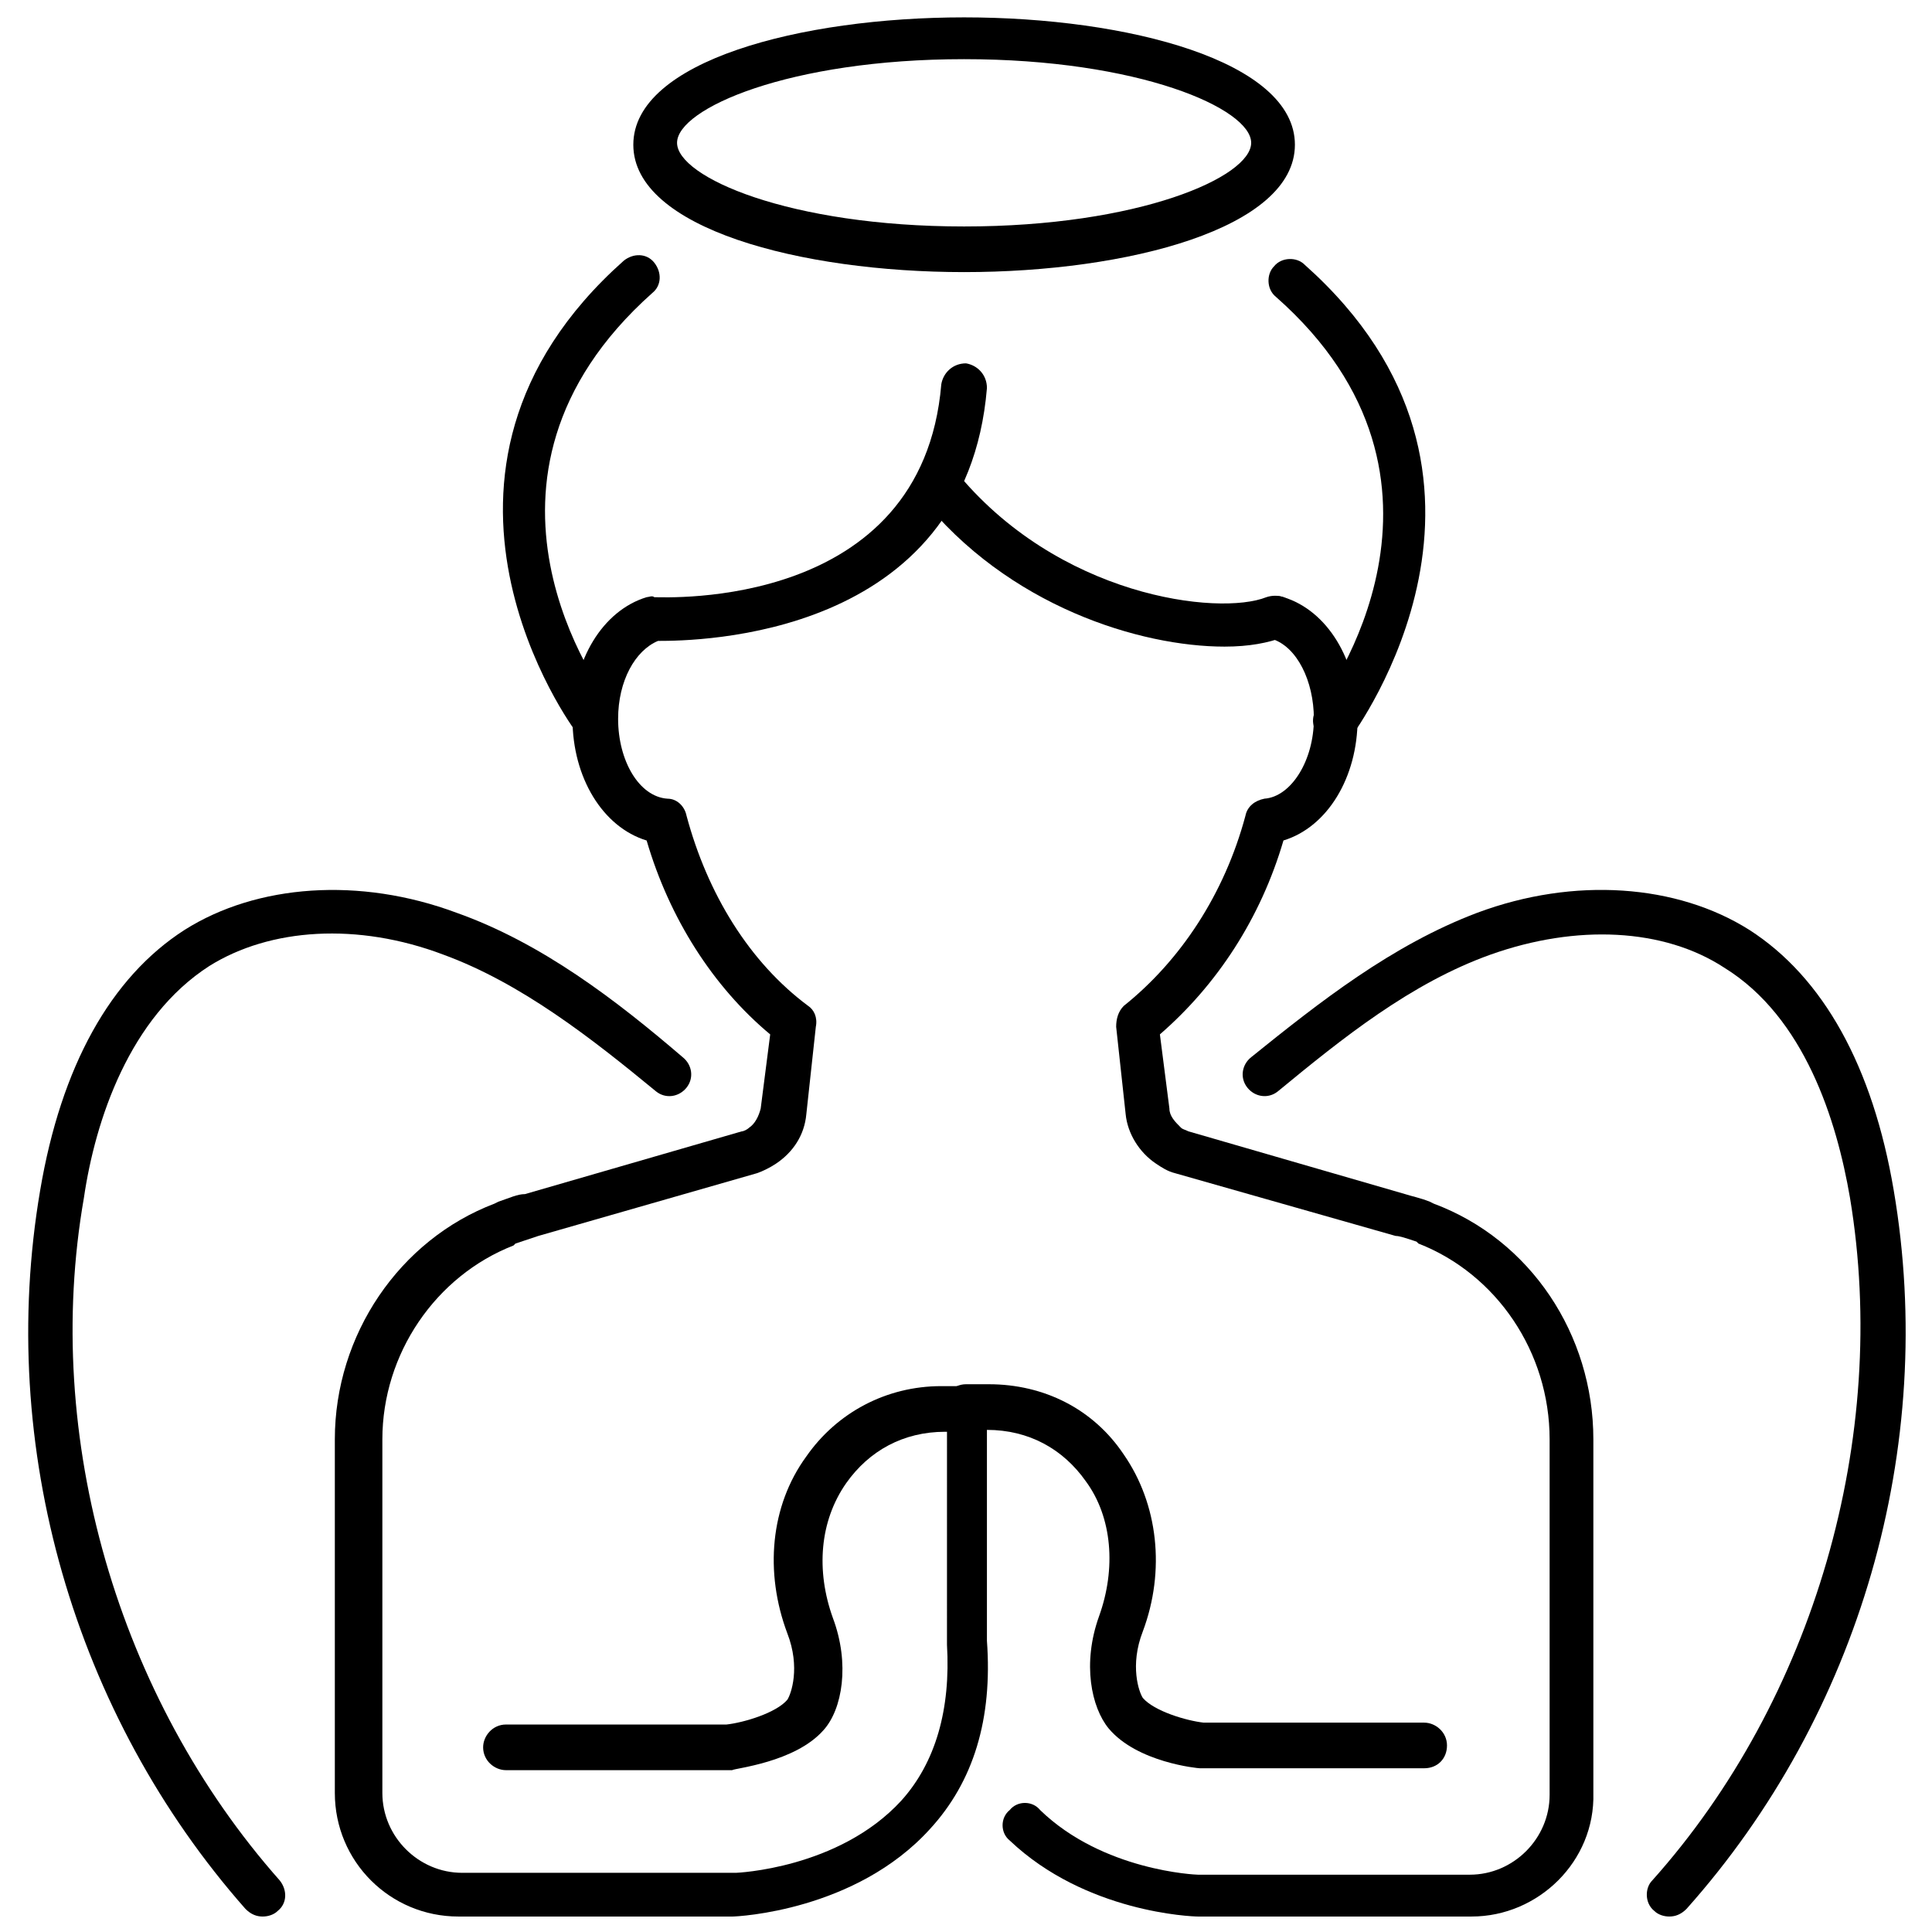
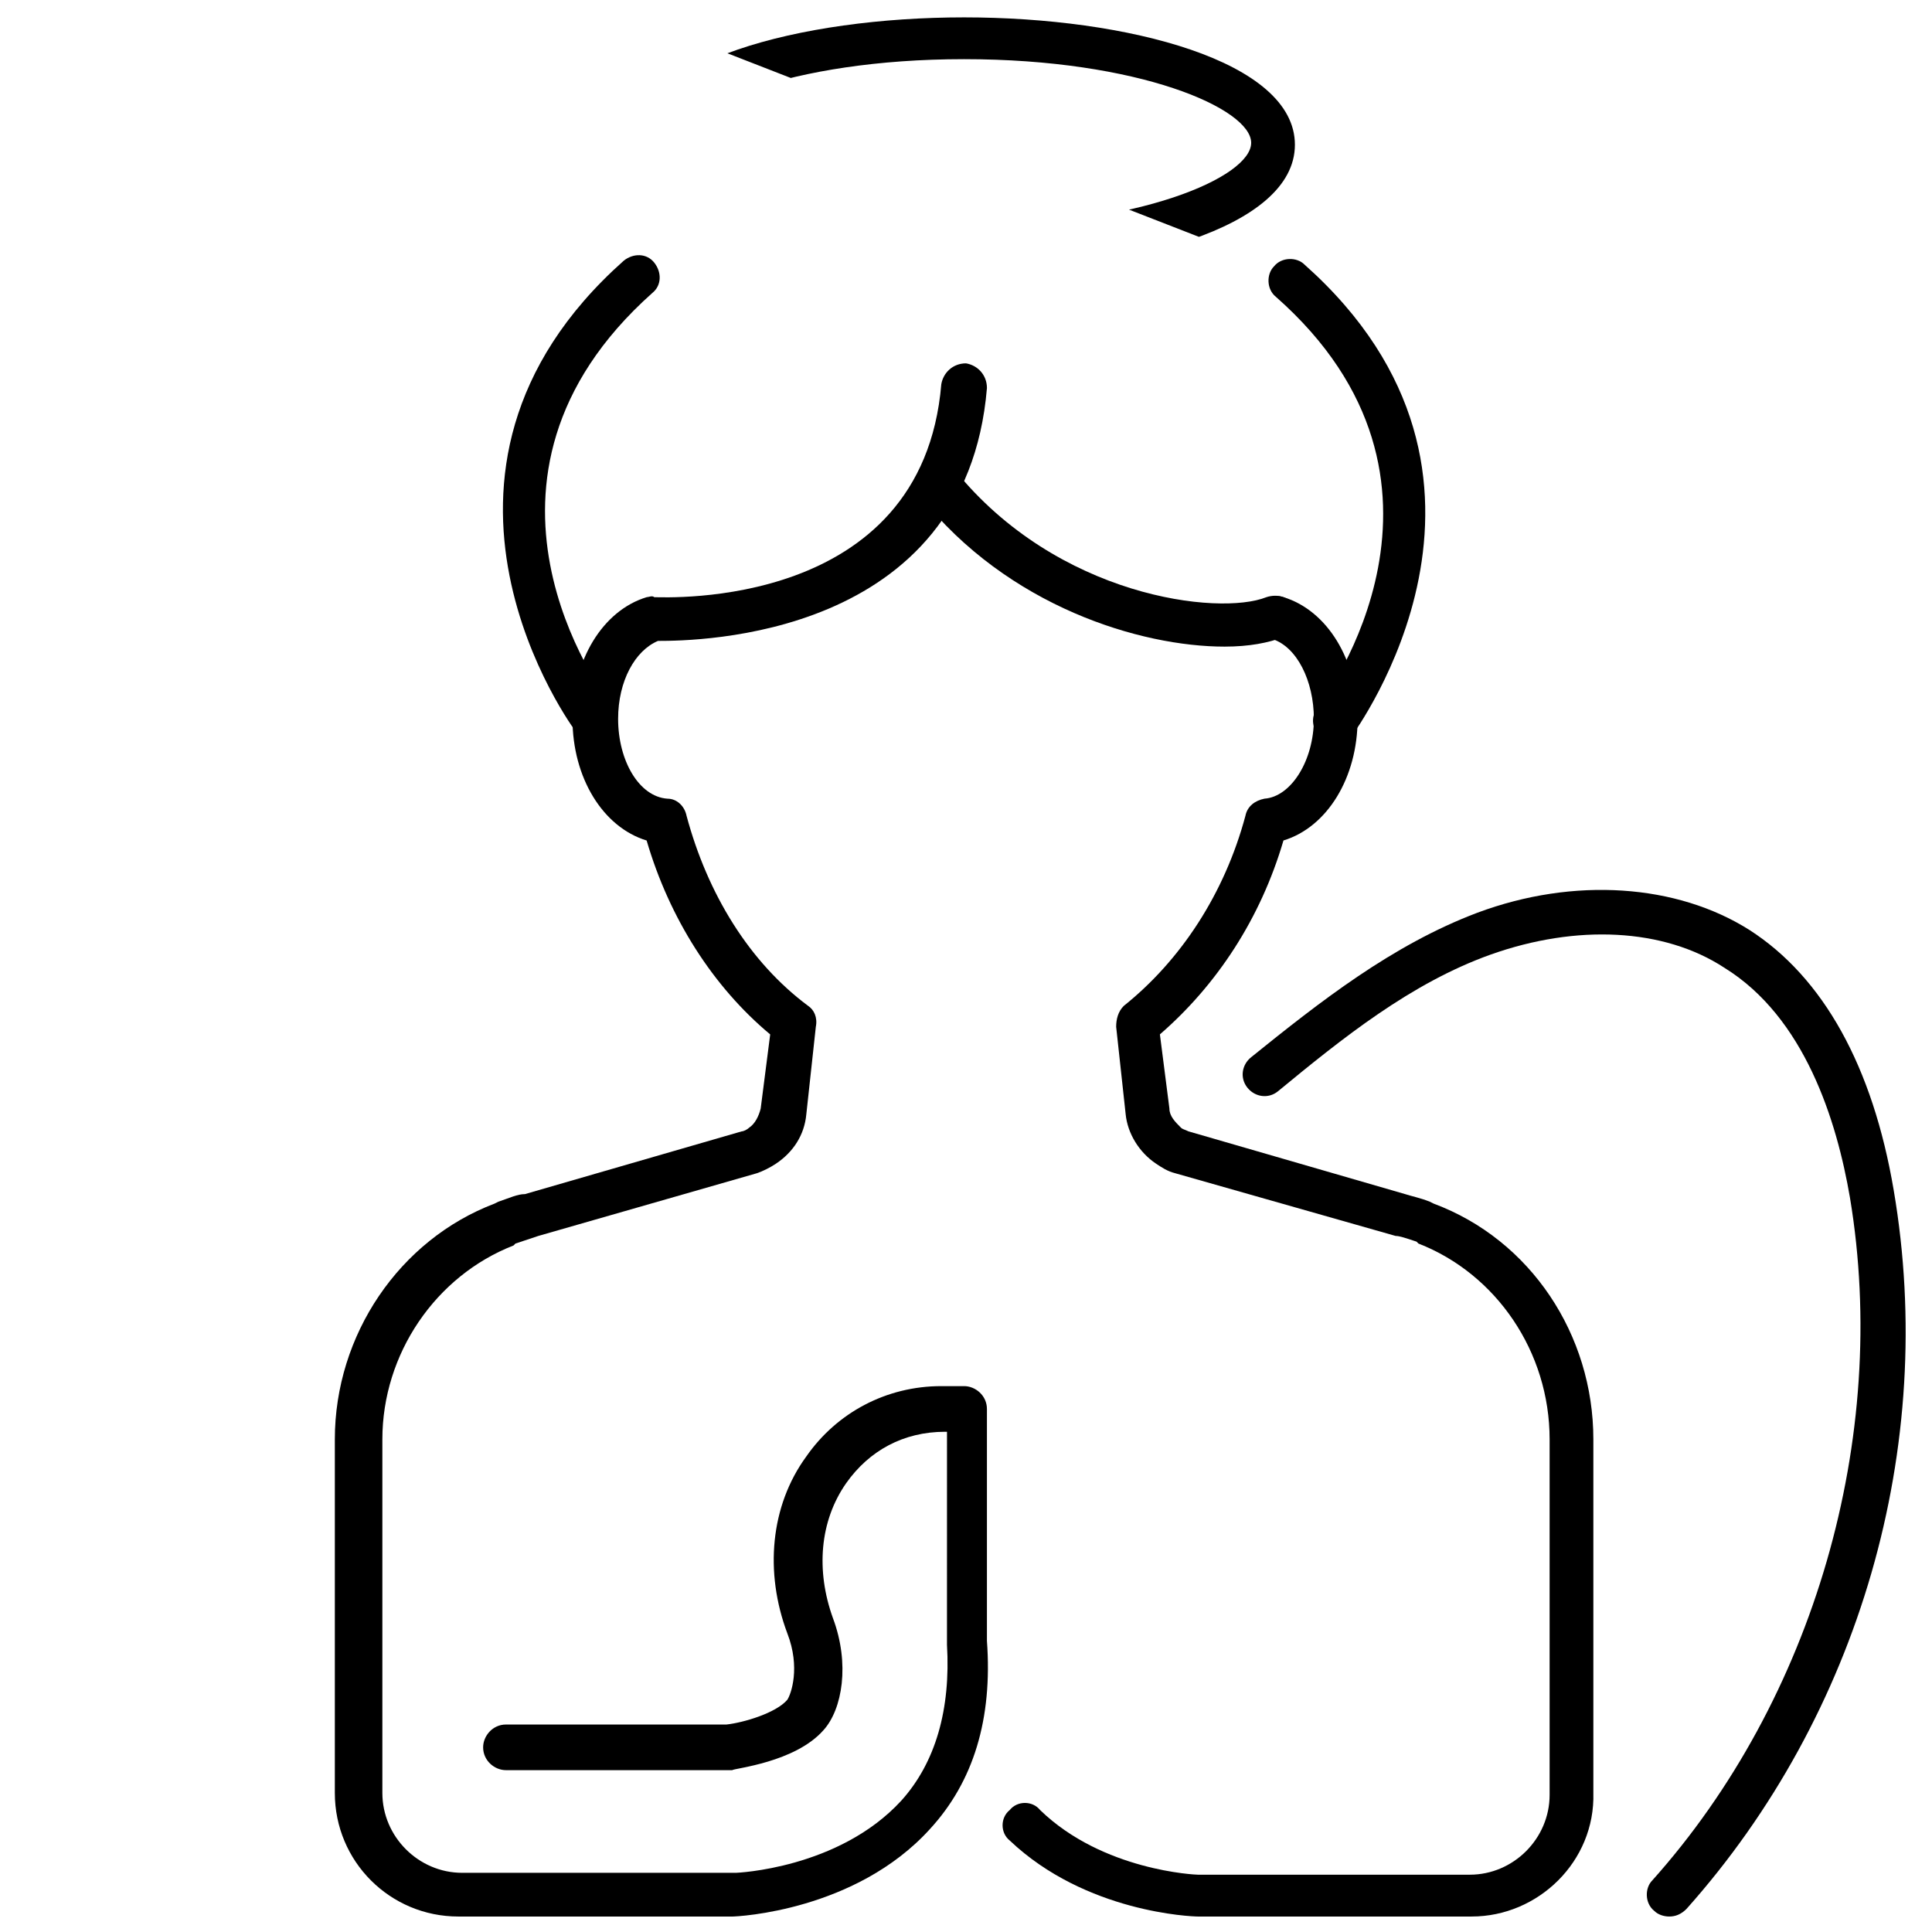
<svg xmlns="http://www.w3.org/2000/svg" width="800px" height="800px" version="1.1" viewBox="144 144 512 512">
  <defs>
    <clipPath id="e">
      <path d="m473 379h177v272.9h-177z" />
    </clipPath>
    <clipPath id="d">
      <path d="m151 379h177v272.9h-177z" />
    </clipPath>
    <clipPath id="c">
-       <path d="m311 148.09h177v68.906h-177z" />
+       <path d="m311 148.09h177v68.906z" />
    </clipPath>
    <clipPath id="b">
      <path d="m232 240h174v411.9h-174z" />
    </clipPath>
    <clipPath id="a">
      <path d="m409 301h158v350.9h-158z" />
    </clipPath>
  </defs>
  <path d="m468.52 315.36c-22.168 0-57.434-10.578-80.609-39.801-2.016-2.519-1.512-6.047 1.008-8.062 2.519-2.016 6.047-1.512 8.062 1.008 27.207 33.754 70.031 38.793 82.625 33.754 3.023-1.008 6.551 0 7.559 3.023 1.008 3.023 0 6.551-3.023 7.559-4.031 1.512-9.07 2.519-15.621 2.519z" />
  <path d="m497.74 340.55c-1.008 0-2.519-0.504-3.527-1.008-2.519-2.016-3.023-5.543-1.008-8.062s44.336-59.953-11.082-108.82c-2.519-2.016-2.519-6.047-0.504-8.062 2.016-2.519 6.047-2.519 8.062-0.504 63.48 56.426 13.098 123.94 12.594 124.95-1.008 0.508-3.023 1.516-4.535 1.516z" />
  <path d="m301.25 340.55c-2.016 0-3.527-1.008-4.535-2.519-0.504-0.504-50.883-68.52 12.594-124.95 2.519-2.016 6.047-2.016 8.062 0.504 2.016 2.519 2.016 6.047-0.504 8.062-55.418 49.375-13.098 106.3-11.082 108.82 2.016 2.519 1.512 6.047-1.008 8.062-1.008 1.508-2.016 2.012-3.527 2.012z" />
  <g clip-path="url(#e)">
    <path d="m586.41 651.9c-1.512 0-3.023-0.504-4.031-1.512-2.519-2.016-2.519-6.047-0.504-8.062 42.824-47.863 62.977-117.39 52.395-180.87-3.527-20.656-12.09-47.863-33.25-60.961-16.121-10.578-39.297-11.586-61.969-3.527-21.16 7.559-39.297 22.168-56.426 36.273-2.519 2.016-6.047 1.512-8.062-1.008s-1.512-6.047 1.008-8.062c18.137-14.609 37.281-29.727 59.953-38.289 25.695-9.574 52.898-7.559 72.043 4.535 19.648 12.594 32.746 36.273 38.289 69.023 11.586 68.016-9.07 139.05-54.914 190.44-1.508 1.512-3.019 2.016-4.531 2.016z" />
  </g>
  <g clip-path="url(#d)">
-     <path d="m213.59 651.9c-1.512 0-3.023-0.504-4.535-2.016-45.344-51.387-66-122.43-54.41-190.44 5.539-32.75 18.641-56.43 38.289-69.023 19.145-12.09 46.352-14.105 72.043-4.535 22.672 8.062 42.32 23.176 59.953 38.289 2.519 2.016 3.023 5.543 1.008 8.062-2.016 2.519-5.543 3.023-8.062 1.008-17.129-14.105-35.77-28.719-56.426-36.273-22.668-8.566-45.844-7.055-61.969 3.023-21.156 13.602-30.227 40.809-33.25 61.465-11.082 63.477 9.07 132.5 51.895 180.87 2.016 2.519 2.016 6.047-0.504 8.062-1.008 1.004-2.519 1.508-4.031 1.508z" />
-   </g>
+     </g>
  <g clip-path="url(#c)">
    <path d="m399.5 216.11c-43.328 0-87.664-11.586-87.664-33.754s44.336-33.754 87.664-33.754 87.664 11.586 87.664 33.754c-0.004 22.164-44.336 33.754-87.664 33.754zm0-56.43c-46.352 0-76.074 13.098-76.074 22.168 0 9.07 29.727 22.168 76.074 22.168 46.352 0 76.074-13.098 76.074-22.168 0-9.066-29.727-22.168-76.074-22.168z" />
  </g>
  <g clip-path="url(#b)">
    <path d="m265.48 651.9c-18.137 0-32.746-14.609-32.746-32.746v-93.711c0-27.711 17.129-52.898 42.32-62.473l1.008-0.504c3.023-1.008 5.039-2.016 7.055-2.016l57.434-16.625c0.504 0 1.512-0.504 2.016-1.008 1.512-1.008 2.519-3.023 3.023-5.039l2.519-19.648c-15.113-12.594-26.703-30.73-32.746-51.387-11.586-3.527-19.648-16.625-19.648-32.242 0-15.617 8.062-28.719 19.648-32.242 0.504 0 1.512-0.504 2.016 0 3.023 0 71.039 3.527 76.074-56.426 0.504-3.023 3.023-5.543 6.551-5.543 3.023 0.504 5.543 3.023 5.543 6.551-5.547 66.5-77.09 67.004-87.164 67.004-6.047 2.519-10.578 10.578-10.578 20.656 0 11.082 5.543 20.656 13.098 21.16 2.519 0 4.535 2.016 5.039 4.535 5.543 20.656 16.625 38.793 32.242 50.383 1.512 1.008 2.519 3.023 2.016 5.543l-2.519 23.176c-0.504 5.543-3.527 10.078-8.062 13.098-1.512 1.008-3.527 2.016-5.039 2.519l-57.938 16.625c-1.512 0.504-3.023 1.008-6.047 2.016l-0.504 0.504c-20.656 8.062-34.762 28.719-34.762 51.387v93.707c0 11.586 9.574 21.16 21.16 21.16h72.547s27.207-1.008 43.832-19.145c9.07-10.078 13.098-24.184 12.09-41.312v-0.504l0.004-55.922h-0.504c-11.082 0-20.152 5.039-26.199 13.602-7.055 10.078-8.062 23.176-3.527 35.77 4.535 12.09 2.519 24.184-2.519 29.727-7.559 8.566-23.68 10.078-24.184 10.578h-0.504-59.445c-3.023 0-6.047-2.519-6.047-6.047 0-3.023 2.519-6.047 6.047-6.047h58.441c4.535-0.504 13.098-3.023 16.121-6.551 1.008-1.512 3.527-8.566 0-17.633-6.047-16.121-4.535-33.754 5.039-46.855 8.062-11.586 21.16-18.641 35.77-18.641h6.047c3.023 0 6.047 2.519 6.047 6.047v61.465c1.512 20.656-3.527 37.281-15.113 49.879-19.652 21.664-50.887 23.176-52.398 23.176z" />
  </g>
-   <path d="m521.42 612.61h-58.945-0.504c-0.504 0-16.625-1.512-24.184-10.578-4.535-5.543-7.055-17.129-2.519-29.727 4.535-12.594 3.527-26.199-3.527-35.77-6.047-8.566-15.113-13.602-26.199-13.602h-5.539c-3.023 0-6.047-2.519-6.047-6.047 0-3.023 2.519-6.047 6.047-6.047h6.047c14.609 0 27.711 6.551 35.77 18.641 9.07 13.098 11.082 30.73 5.039 46.855-3.527 9.07-1.008 16.121 0 17.633 3.023 3.527 11.586 6.047 16.121 6.551h58.441c3.023 0 6.047 2.519 6.047 6.047-0.004 3.523-2.523 6.043-6.047 6.043z" />
  <g clip-path="url(#a)">
    <path d="m534.01 651.9h-72.547c-1.512 0-29.727-1.008-49.879-20.152-2.519-2.016-2.519-6.047 0-8.062 2.016-2.519 6.047-2.519 8.062 0 16.625 16.121 41.312 17.129 41.816 17.129h72.043c11.586 0 21.16-9.574 21.16-21.16v-94.211c0-23.176-14.105-43.832-34.762-51.891l-0.504-0.504c-3.023-1.008-4.535-1.512-5.543-1.512l-58.441-16.625c-2.016-0.504-3.527-1.512-5.039-2.519-4.535-3.023-7.559-8.062-8.062-13.098l-2.519-23.176c0-2.016 0.504-4.031 2.016-5.543 15.113-12.09 26.703-29.727 32.242-50.383 0.504-2.519 2.519-4.031 5.039-4.535 7.055-0.504 13.098-10.078 13.098-21.16 0-10.078-4.535-19.145-11.082-21.16-3.023-1.008-5.039-4.031-4.031-7.055 1.008-3.023 4.031-5.039 7.055-4.031 11.586 3.527 19.648 16.625 19.648 32.242 0 15.617-8.062 28.719-19.648 32.242-6.047 20.656-17.633 38.289-32.746 51.387l2.519 19.648c0 2.016 1.512 3.527 3.023 5.039 0.504 0.504 1.008 0.504 2.016 1.008l57.434 16.637c1.512 0.504 4.031 1.008 6.551 2.016l1.008 0.504c25.695 9.574 42.32 34.762 42.32 62.473v93.707c0.5 18.137-14.613 32.746-32.246 32.746z" />
  </g>
</svg>